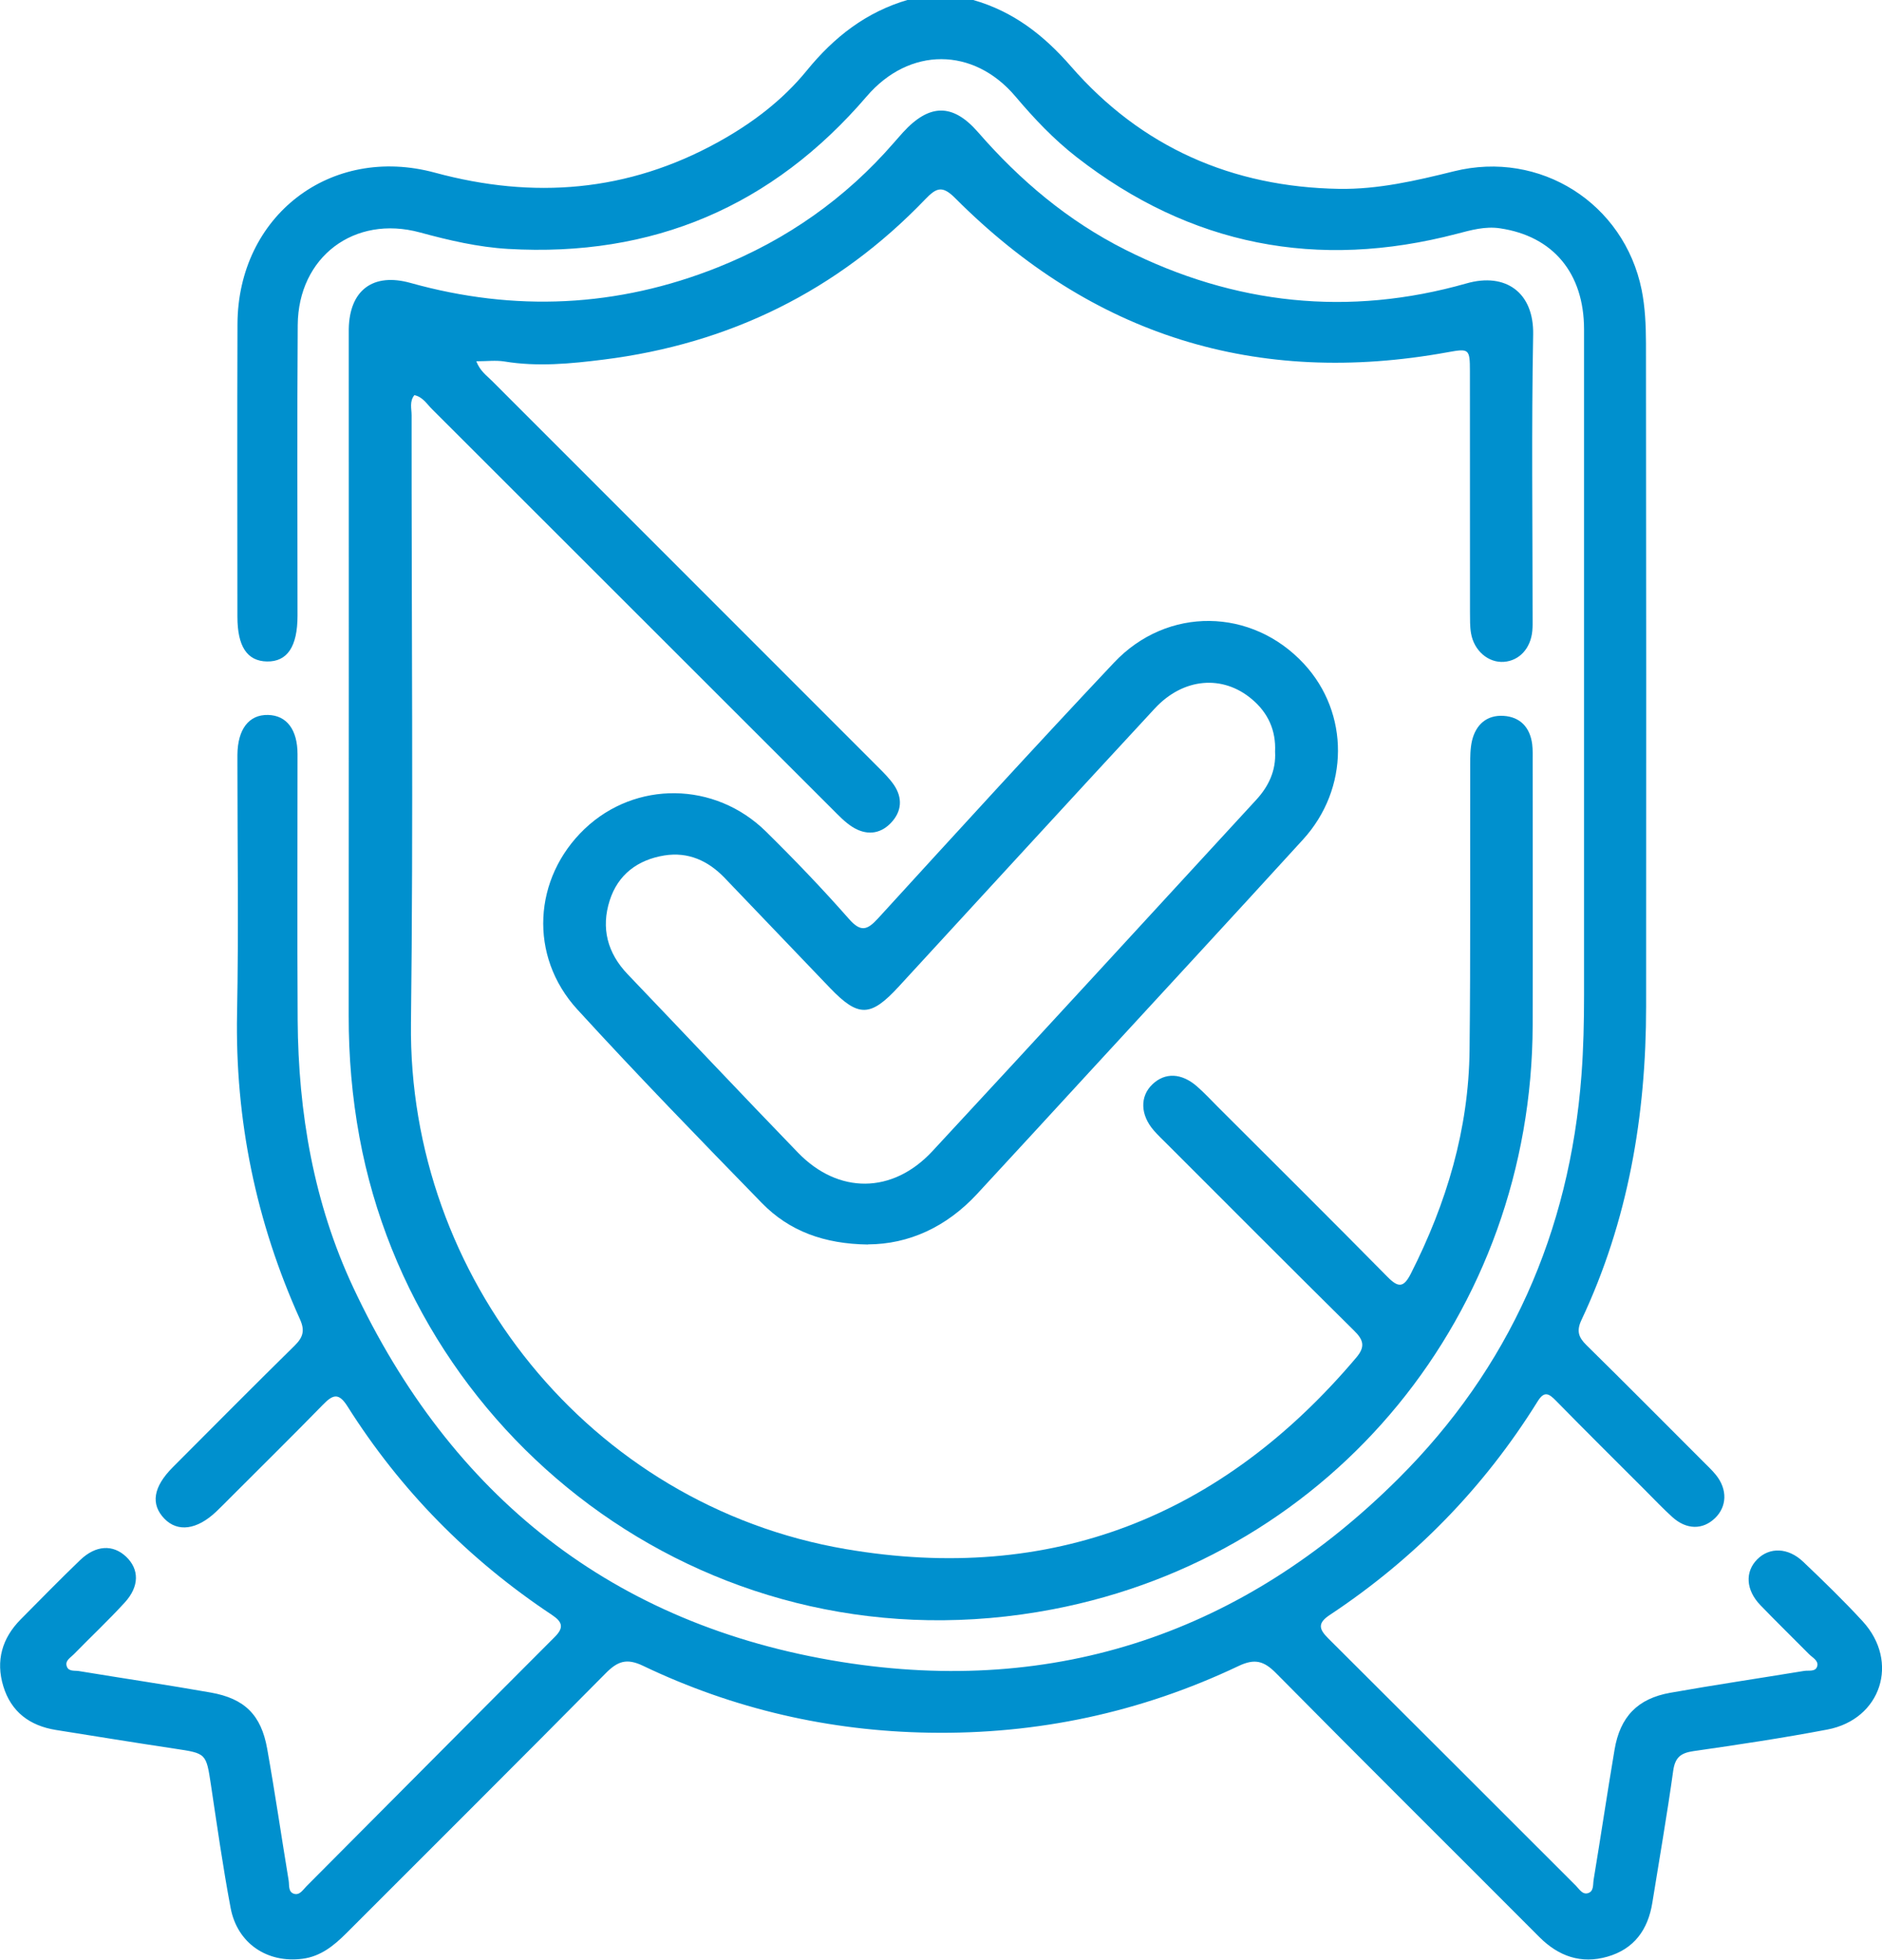
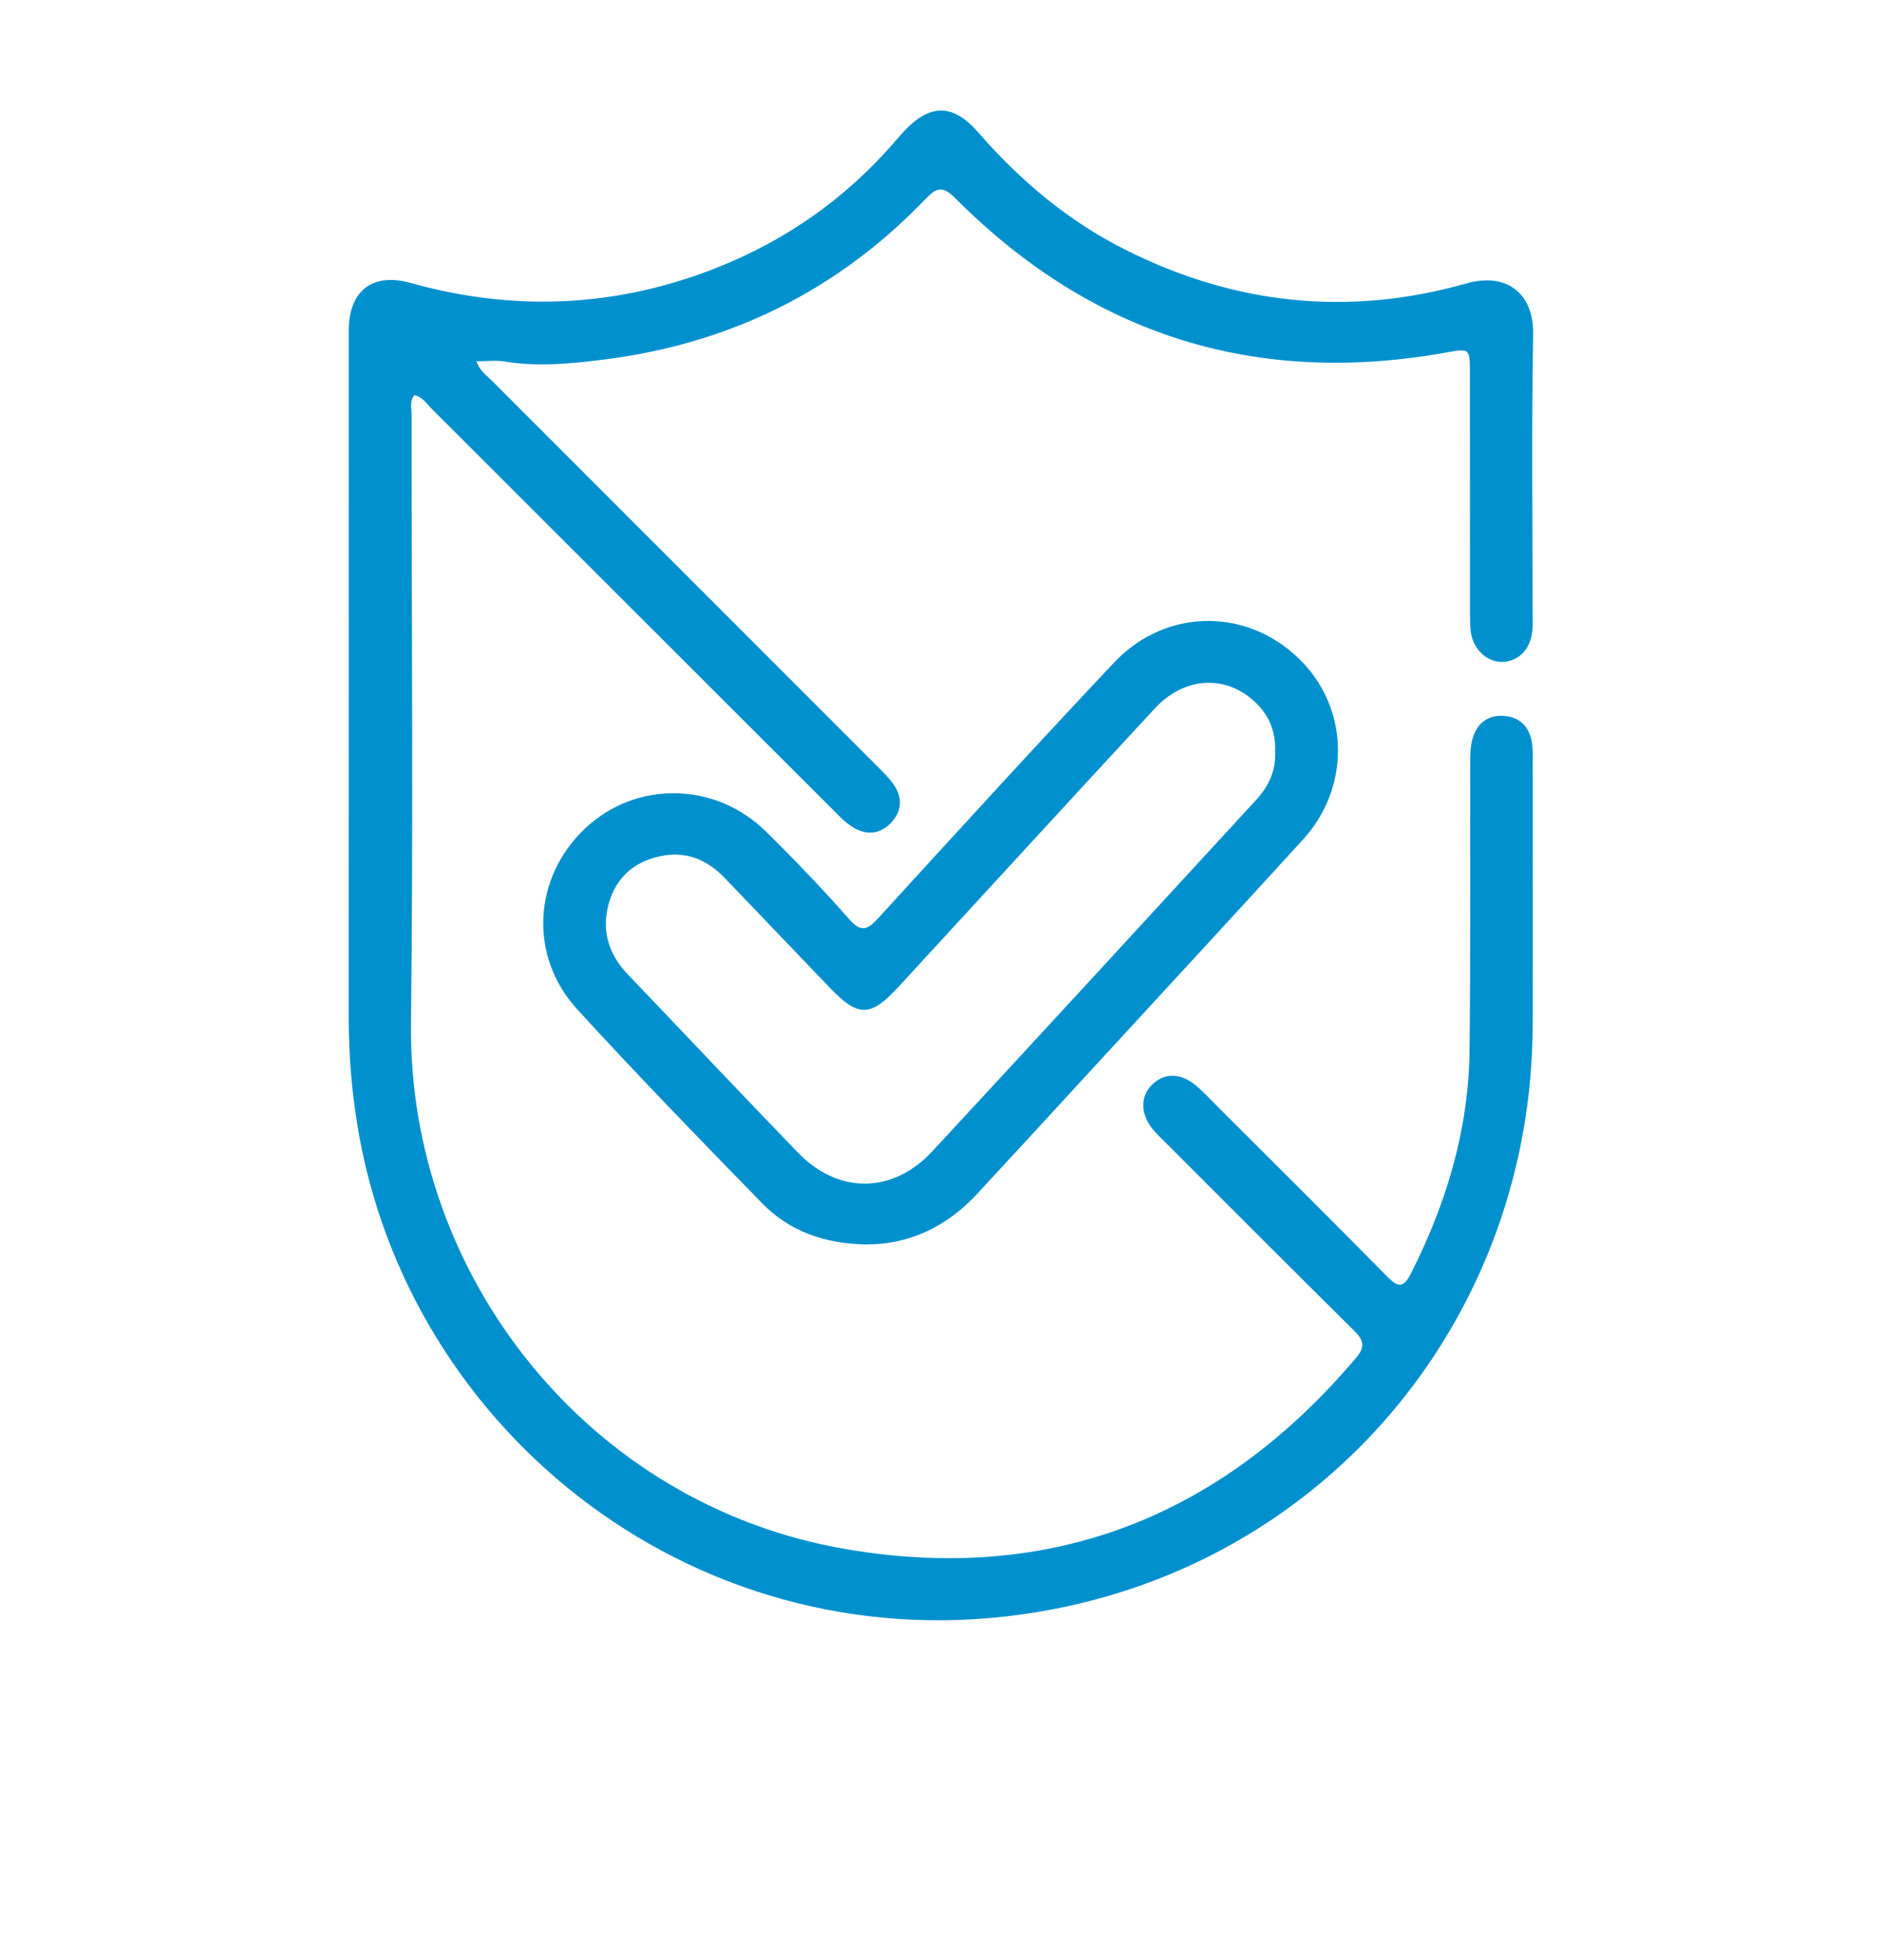
<svg xmlns="http://www.w3.org/2000/svg" id="Capa_2" data-name="Capa 2" viewBox="0 0 269.59 280.77">
  <defs>
    <style>
      .cls-1 {
        fill: #0090ce;
      }
    </style>
  </defs>
  <g id="Capa_1-2" data-name="Capa 1">
    <g>
-       <path class="cls-1" d="M139.41,0c5.72,1.63,10.1,5.02,14.01,9.52,10.09,11.59,23.1,17.28,38.4,17.54,5.57,.09,11.02-1.17,16.45-2.52,12.35-3.07,24.37,4.58,26.89,16.98,.5,2.48,.61,5.08,.62,7.62,.04,31.69,.04,63.37,.02,95.06,0,15.61-2.57,30.71-9.27,44.93-.72,1.54-.42,2.46,.71,3.57,5.6,5.51,11.13,11.09,16.68,16.64,.64,.65,1.32,1.27,1.89,1.98,1.66,2.07,1.58,4.52-.14,6.18-1.76,1.7-4.09,1.68-6.12-.16-1.35-1.22-2.61-2.56-3.9-3.85-4.26-4.26-8.54-8.5-12.76-12.81-1.03-1.05-1.68-1.44-2.64,.11-7.69,12.36-17.63,22.54-29.76,30.58-1.78,1.18-1.56,2.03-.22,3.36,11.84,11.79,23.65,23.62,35.47,35.43,.49,.49,.95,1.33,1.76,1.06,.83-.27,.67-1.24,.78-1.91,1.03-6.21,1.95-12.43,3-18.64,.79-4.71,3.3-7.32,7.98-8.15,6.37-1.13,12.78-2.08,19.17-3.13,.67-.11,1.68,.18,1.89-.71,.19-.78-.7-1.2-1.2-1.71-2.31-2.34-4.67-4.63-6.95-7-2.09-2.17-2.23-4.77-.46-6.56,1.76-1.78,4.43-1.72,6.59,.34,2.91,2.77,5.8,5.57,8.52,8.53,5.32,5.79,2.65,14.05-5.06,15.51-6.36,1.21-12.77,2.17-19.17,3.09-1.82,.26-2.64,.89-2.91,2.82-.88,6.32-1.98,12.61-2.99,18.91-.62,3.86-2.62,6.63-6.44,7.72-3.76,1.08-6.98-.05-9.73-2.8-12.57-12.61-25.21-25.15-37.73-37.82-1.74-1.76-3.05-2.13-5.38-1.02-13.99,6.65-28.81,9.81-44.29,9.55-14.33-.23-28.06-3.39-41-9.58-2.38-1.14-3.66-.65-5.37,1.08-12.33,12.47-24.76,24.83-37.15,37.24-1.78,1.78-3.67,3.31-6.26,3.65-5.07,.66-9.34-2.21-10.3-7.26-1.1-5.82-1.93-11.7-2.81-17.56-.7-4.64-.66-4.6-5.19-5.28-5.68-.85-11.35-1.78-17.02-2.68-3.75-.6-6.43-2.58-7.55-6.28-1.1-3.63-.18-6.86,2.48-9.55,2.83-2.86,5.64-5.73,8.53-8.51,2.24-2.15,4.69-2.27,6.58-.49,1.9,1.8,1.93,4.26-.2,6.58-2.34,2.56-4.88,4.94-7.3,7.42-.48,.49-1.32,.92-.97,1.78,.28,.7,1.11,.51,1.71,.61,6.3,1.04,12.61,1.97,18.9,3.08,4.85,.86,7.21,3.21,8.07,8.03,1.12,6.28,2.04,12.6,3.08,18.9,.11,.68-.09,1.64,.77,1.9,.81,.24,1.28-.57,1.77-1.07,11.86-11.9,23.69-23.83,35.57-35.72,1.36-1.36,1.11-2.16-.4-3.17-11.88-7.89-21.69-17.84-29.3-29.9-1.26-1.99-2.1-1.64-3.49-.22-4.4,4.51-8.89,8.93-13.34,13.39-.65,.65-1.28,1.3-1.95,1.93-2.76,2.62-5.52,2.99-7.43,1.02-2-2.07-1.61-4.55,1.2-7.37,5.8-5.82,11.59-11.65,17.45-17.42,1.21-1.19,1.51-2.16,.76-3.8-6.28-13.94-9.3-28.53-9-43.86,.23-11.87,.05-23.74,.05-35.61,0-.46,0-.91,0-1.37,.03-3.68,1.65-5.79,4.39-5.72,2.66,.06,4.22,2.1,4.22,5.62,.01,12.69-.06,25.39,.02,38.08,.09,13.29,2.29,26.2,7.95,38.3,14.01,29.94,37.22,48.43,69.92,53.67,30.82,4.94,57.7-4.25,79.78-26.24,15.91-15.84,24.56-35.33,26.25-57.83,.29-3.83,.37-7.65,.37-11.49,0-31.78,.01-63.56,0-95.34,0-8.08-4.45-13.37-12.04-14.49-2.14-.32-4.16,.26-6.19,.79-19.95,5.22-38.15,1.71-54.47-11-3.25-2.53-6.08-5.52-8.74-8.67-6.02-7.13-15.21-7.14-21.31-.03-13.52,15.78-30.66,23.07-51.39,21.86-4.28-.25-8.47-1.23-12.62-2.36-9.4-2.55-17.43,3.51-17.5,13.27-.1,13.88-.03,27.76-.03,41.64,0,4.43-1.47,6.61-4.38,6.56-2.84-.06-4.23-2.15-4.23-6.43,0-13.97-.04-27.94,.01-41.91,.06-15.49,13.31-25.75,28.29-21.69,14.13,3.83,27.62,2.76,40.52-4.36,4.85-2.67,9.25-5.99,12.73-10.26,3.93-4.83,8.54-8.42,14.55-10.16h9.31Z" />
      <path class="cls-1" d="M68.22,51.74c.55,1.43,1.49,2.06,2.25,2.82,18.39,18.41,36.8,36.81,55.19,55.22,.84,.84,1.7,1.68,2.37,2.64,1.3,1.9,1.16,3.85-.43,5.5-1.61,1.67-3.6,1.75-5.5,.55-1.06-.67-1.96-1.63-2.86-2.53-19.12-19.1-38.23-38.22-57.35-57.32-.75-.74-1.32-1.75-2.53-2.01-.73,.9-.4,1.94-.4,2.89-.02,29.04,.26,58.08-.09,87.11-.43,36.21,25.49,69.02,62.25,75.32,29.45,5.05,53.88-4.62,73.16-27.43,1.32-1.56,1.05-2.53-.32-3.87-8.96-8.86-17.85-17.79-26.76-26.7-.65-.65-1.31-1.27-1.91-1.96-1.95-2.23-2.03-4.89-.21-6.62,1.81-1.73,4.17-1.64,6.39,.3,1.03,.9,1.97,1.91,2.93,2.88,8.14,8.13,16.3,16.24,24.38,24.43,1.54,1.56,2.3,1.52,3.32-.49,5.11-10.08,8.29-20.67,8.41-32.01,.15-13.6,.06-27.21,.09-40.81,0-1.18,0-2.4,.26-3.53,.55-2.31,2.12-3.71,4.52-3.56,2.38,.15,3.79,1.65,4.1,4.05,.1,.81,.07,1.64,.07,2.46,0,12.6,.03,25.2,0,37.8-.11,41.14-28.37,75.96-68.74,83.69-48.29,9.24-91.17-23.39-99.32-67.65-1.06-5.76-1.55-11.56-1.54-17.42,.03-32.23,.01-64.46,.01-96.69,0-.55,0-1.1,0-1.64,.09-5.59,3.47-8.13,8.86-6.62,14.92,4.17,29.61,3.5,44-2.24,9.82-3.92,18.29-9.85,25.24-17.87,.42-.48,.84-.96,1.27-1.44,3.77-4.14,7.13-4.24,10.78-.04,6,6.9,12.86,12.68,21.05,16.81,15.68,7.9,32.07,9.64,48.92,4.84,5.59-1.59,9.65,1.29,9.54,7.32-.25,13.51-.08,27.03-.08,40.54,0,.64,.02,1.28-.04,1.92-.23,2.51-1.86,4.28-4.06,4.44-2.22,.17-4.29-1.57-4.72-4.09-.17-.98-.14-2-.15-3,0-11.51,0-23.01-.01-34.52,0-3.26-.12-3.3-3.21-2.74-27.37,4.97-50.91-2.4-70.53-22.09-1.84-1.85-2.69-1.48-4.27,.16-12.61,13.14-28.07,20.73-46.1,22.98-4.69,.59-9.44,1.05-14.19,.27-1.23-.2-2.52-.03-4.06-.03Z" />
      <path class="cls-1" d="M124.35,178.3c-6.28-.08-11.28-1.91-15.21-5.94-8.91-9.15-17.82-18.31-26.44-27.74-7-7.65-6.33-18.84,1.06-25.88,7.27-6.91,18.64-6.81,25.96,.39,4.09,4.03,8.08,8.19,11.87,12.5,1.72,1.96,2.63,1.65,4.21-.08,11.2-12.26,22.39-24.53,33.78-36.62,7.65-8.11,19.78-7.87,27.23,.2,6.5,7.04,6.49,17.86-.16,25.15-10.2,11.19-20.49,22.31-30.74,33.46-5.31,5.78-10.62,11.56-15.95,17.32-4.38,4.73-9.77,7.2-15.62,7.22Zm58.3-70.6c.14-3.07-1-5.56-3.3-7.51-4.19-3.56-9.84-3.1-13.93,1.31-12.27,13.25-24.47,26.58-36.7,39.87-4.01,4.36-5.76,4.4-9.8,.2-5.06-5.26-10.08-10.56-15.14-15.82-2.35-2.44-5.21-3.74-8.62-3.19-3.8,.62-6.63,2.72-7.82,6.44-1.27,3.96-.34,7.54,2.58,10.59,8.14,8.51,16.2,17.08,24.38,25.54,5.79,5.99,13.56,5.95,19.27-.21,15.51-16.72,30.92-33.53,46.37-50.32,1.8-1.95,2.86-4.22,2.71-6.91Z" />
    </g>
  </g>
</svg>